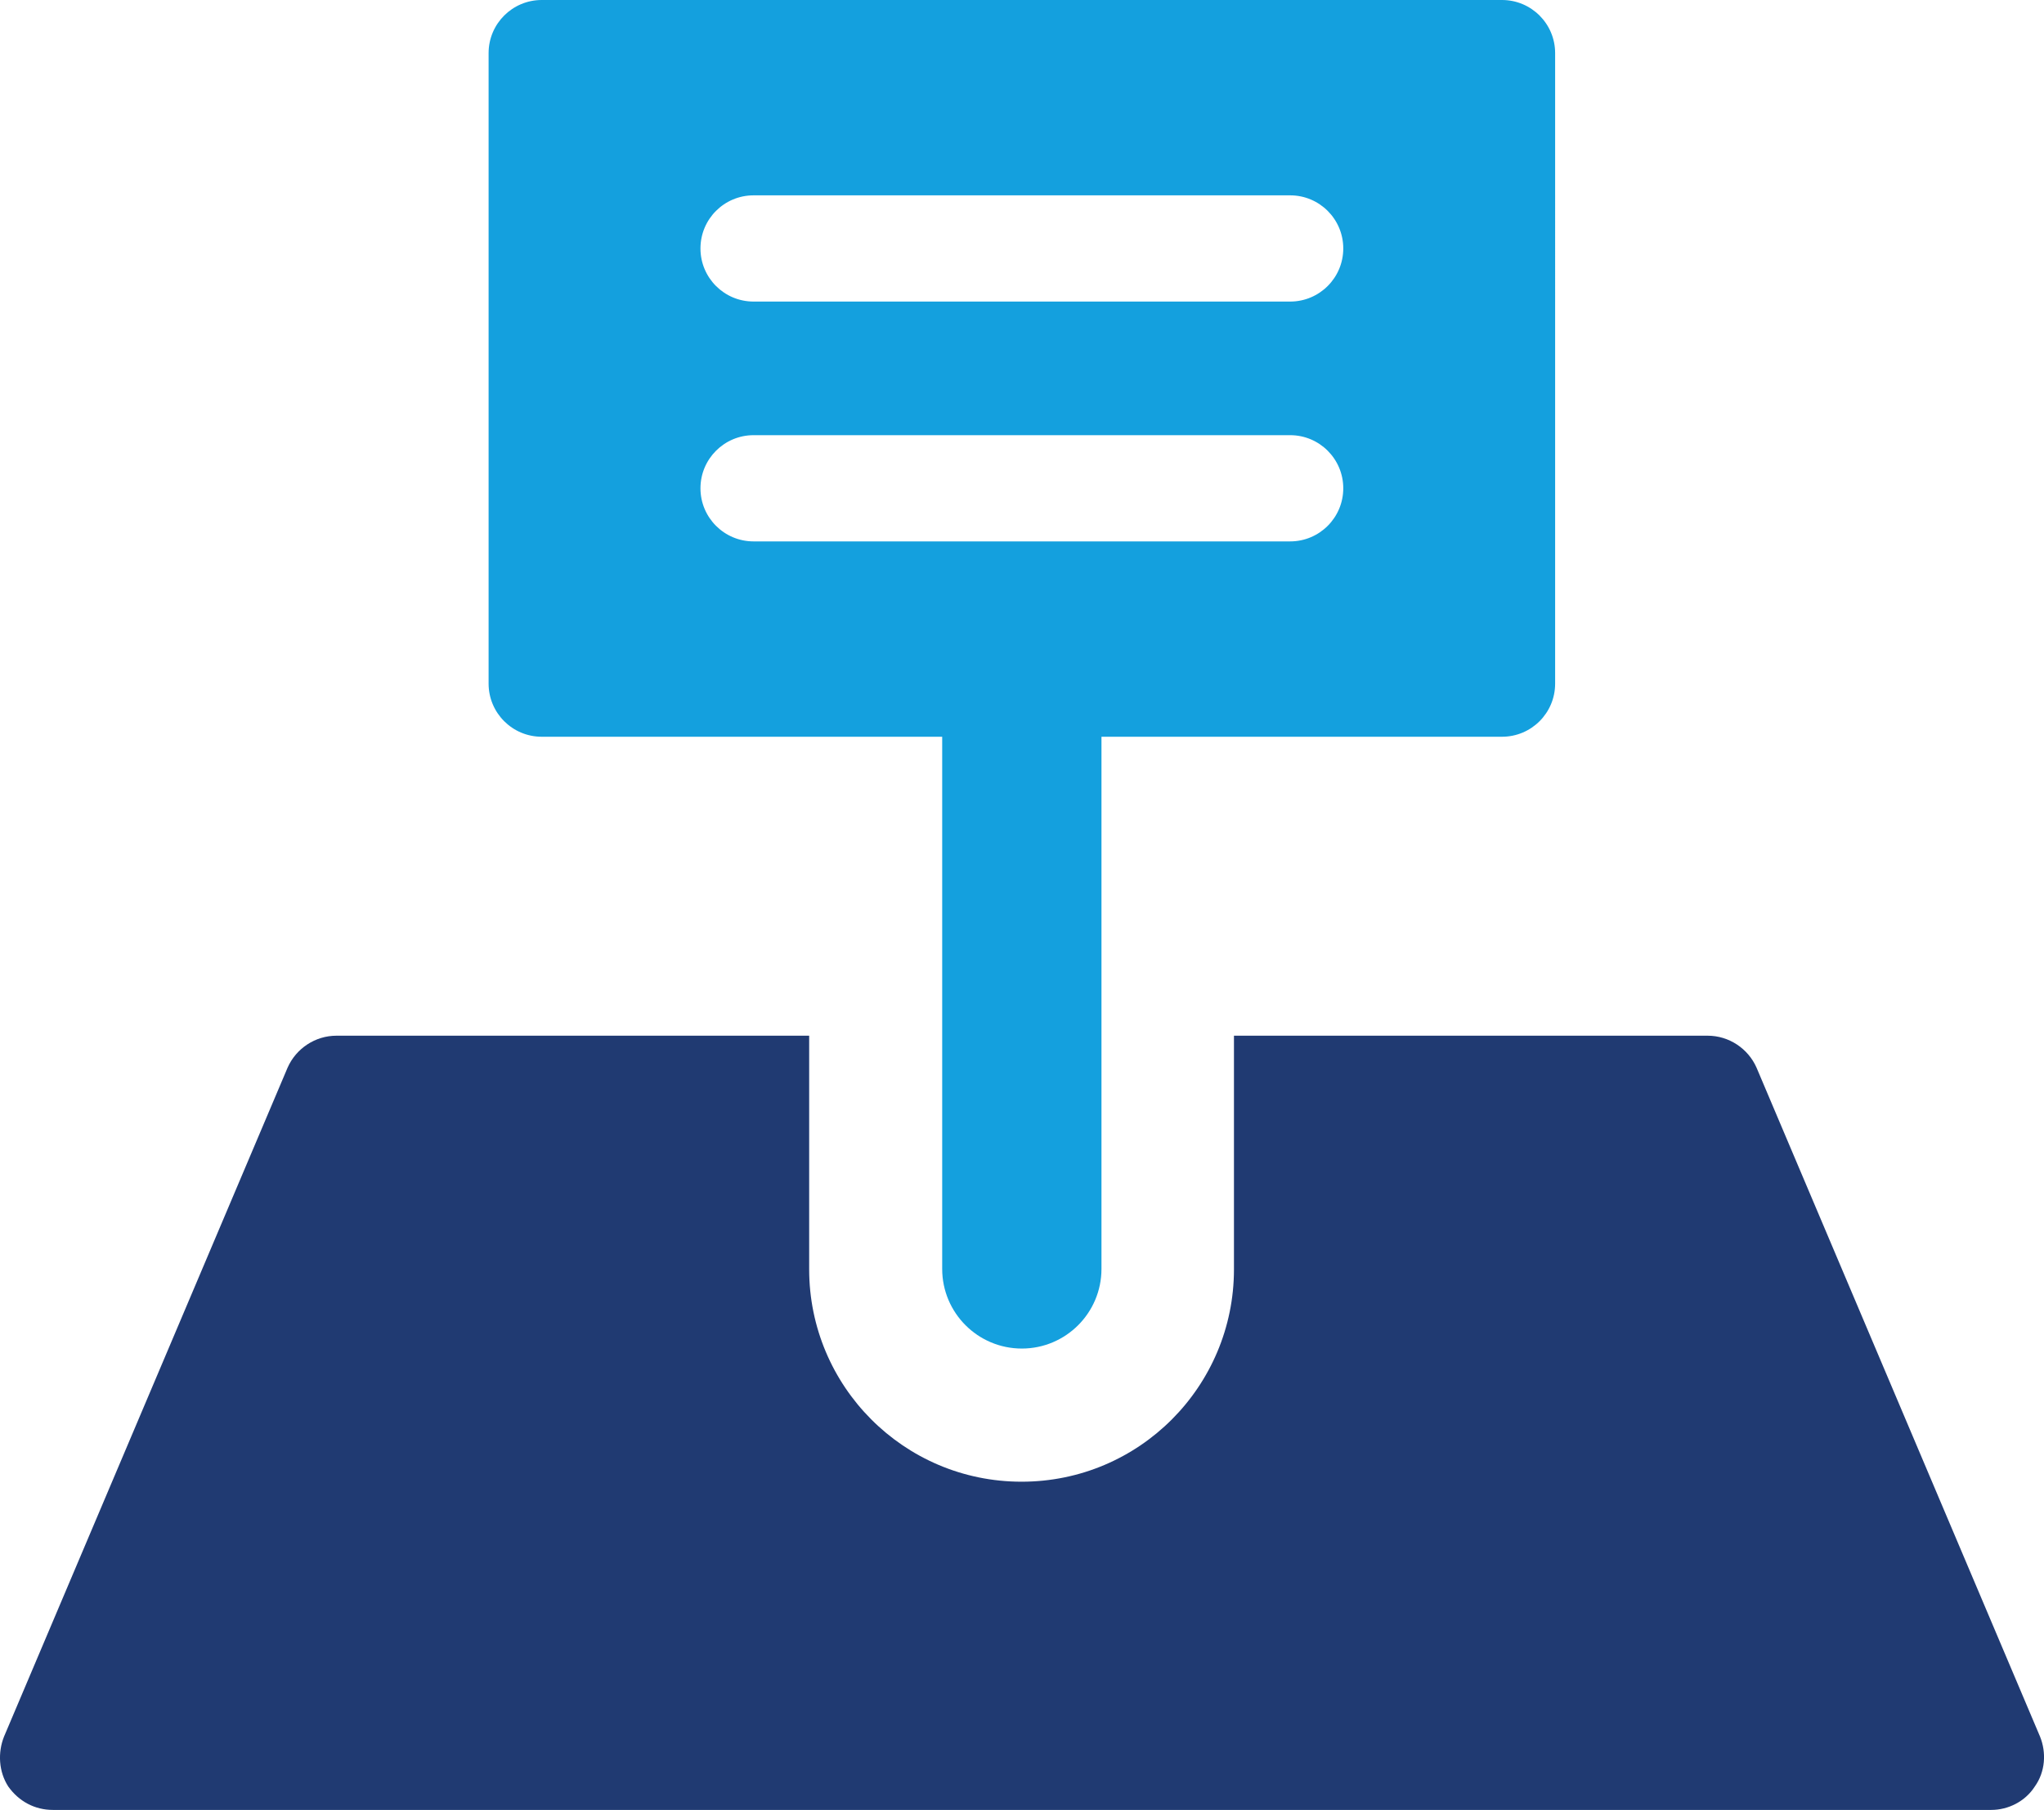
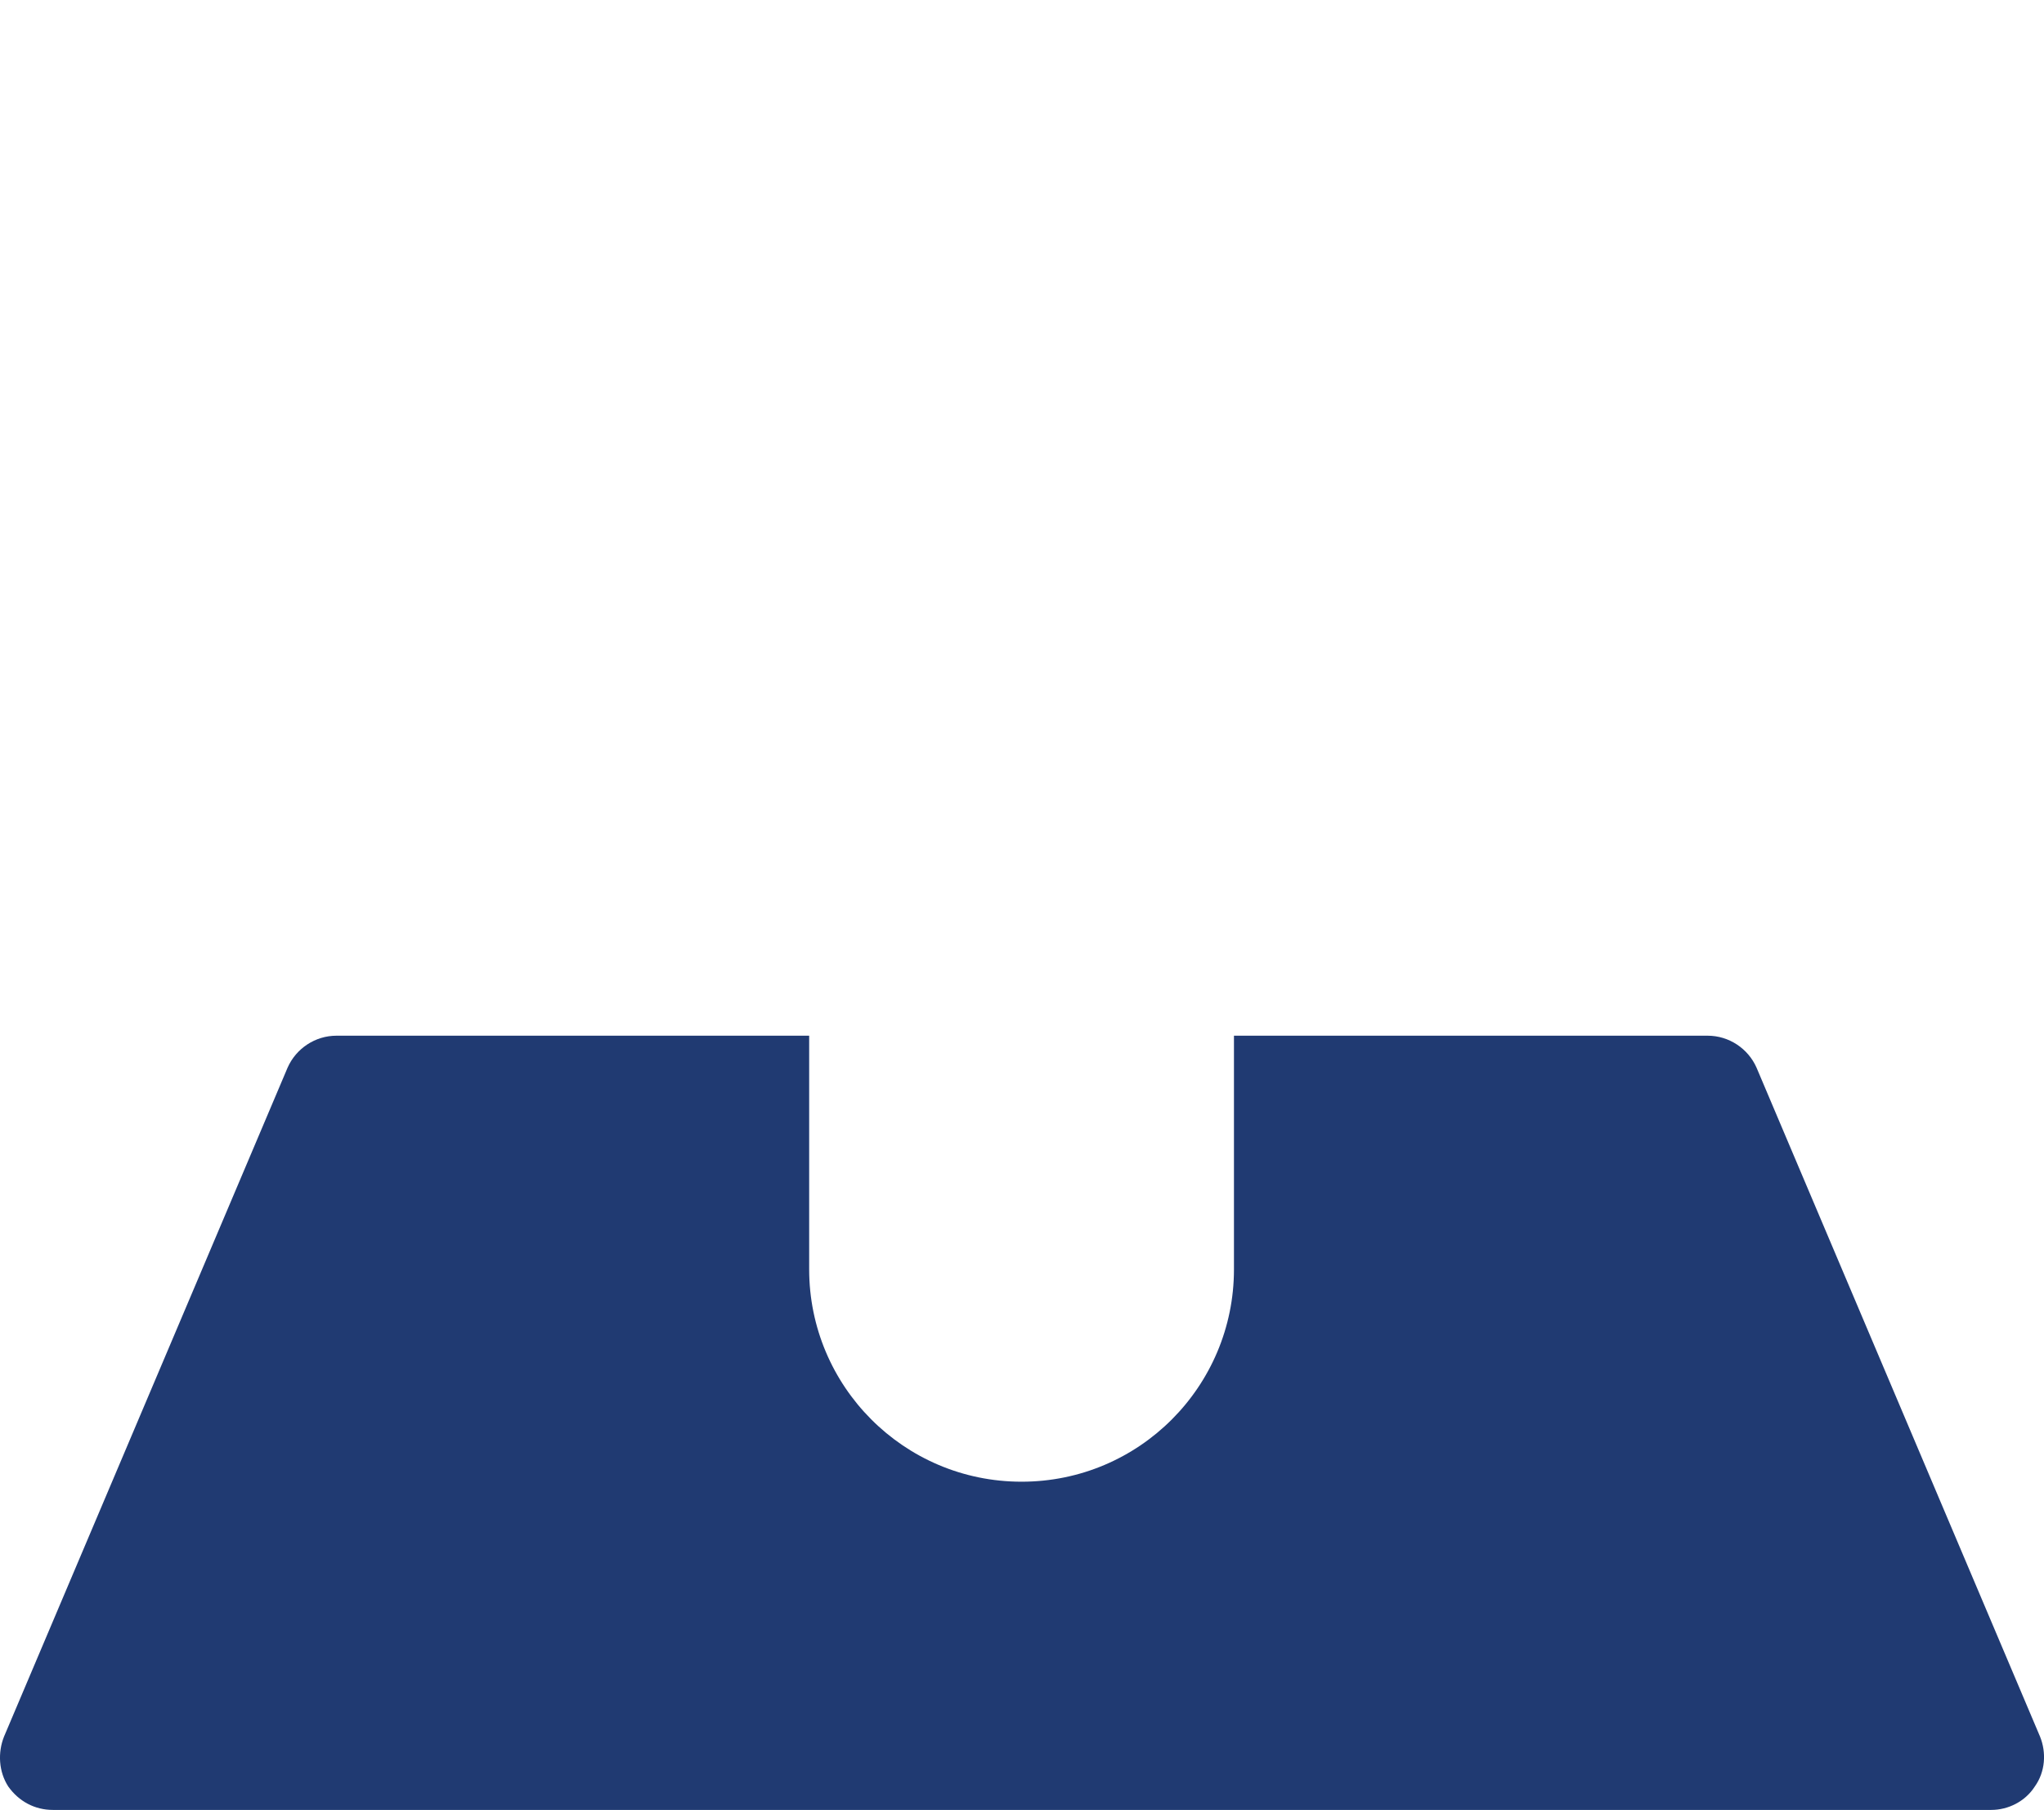
<svg xmlns="http://www.w3.org/2000/svg" id="a" viewBox="0 0 305.93 270.92">
  <defs>
    <style>.b{fill:#14a0de;}.c{fill:#203a72;}</style>
  </defs>
  <path class="c" d="M305.34,259.95l-42.44-100.15c-1.27-2.86-4.13-4.77-7.31-4.77h-70.9v34.97c0,17.49-14.15,31.79-31.79,31.79s-31.79-14.31-31.79-31.79v-34.97H50.36c-3.18,0-6.04,1.91-7.31,4.77L.6,259.95c-.95,2.38-.8,5.25,.64,7.47,1.59,2.23,3.97,3.5,6.68,3.5H298.03c2.55,0,5.09-1.27,6.52-3.5,1.59-2.22,1.75-5.09,.79-7.47Z" />
-   <path class="b" d="M81.08,110.28h59.94v79.66c0,6.58,5.34,11.92,11.92,11.92s11.92-5.34,11.92-11.92V110.28h59.95c4.39,0,7.95-3.55,7.95-7.95V7.95c0-4.39-3.56-7.95-7.95-7.95H81.08c-4.39,0-7.95,3.56-7.95,7.95V102.33c0,4.39,3.56,7.95,7.95,7.95ZM112.79,29.24h80.31c4.39,0,7.95,3.56,7.95,7.95s-3.56,7.95-7.95,7.95H112.79c-4.39,0-7.95-3.55-7.95-7.95s3.56-7.95,7.95-7.95Zm0,35.9h80.31c4.39,0,7.95,3.56,7.95,7.95s-3.56,7.95-7.95,7.95H112.79c-4.39,0-7.95-3.56-7.95-7.95s3.56-7.95,7.95-7.95Z" />
</svg>